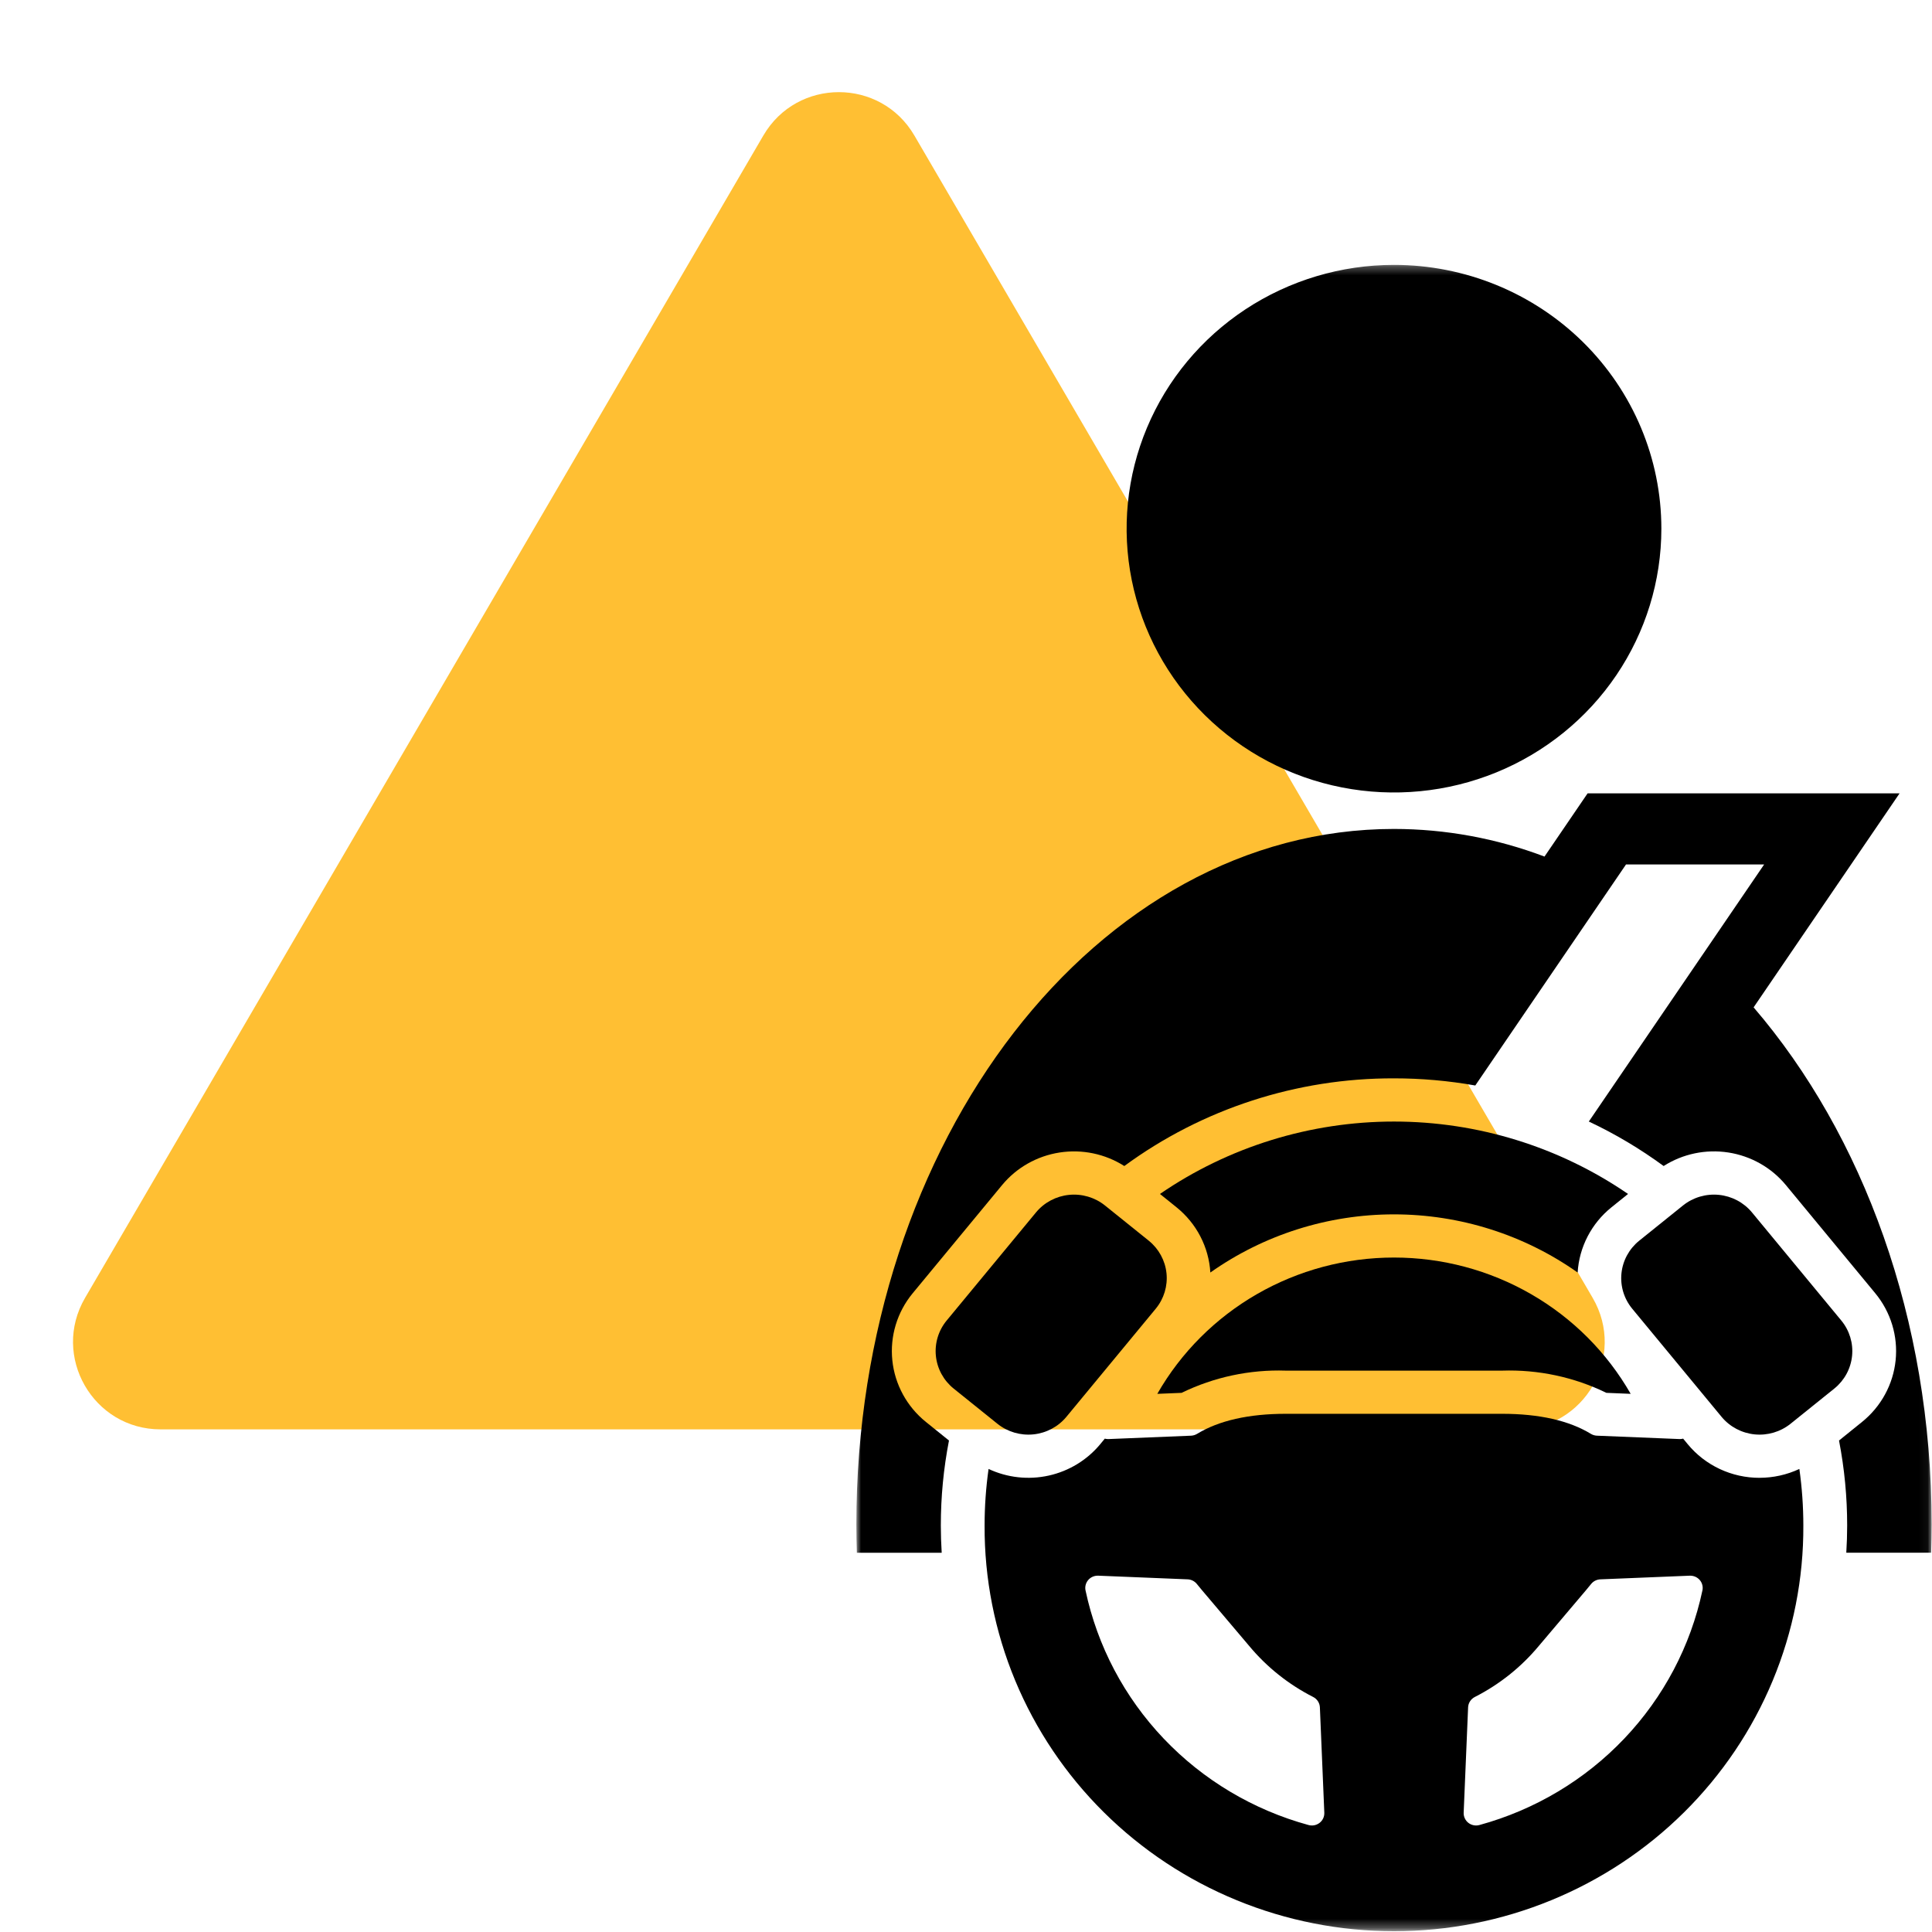
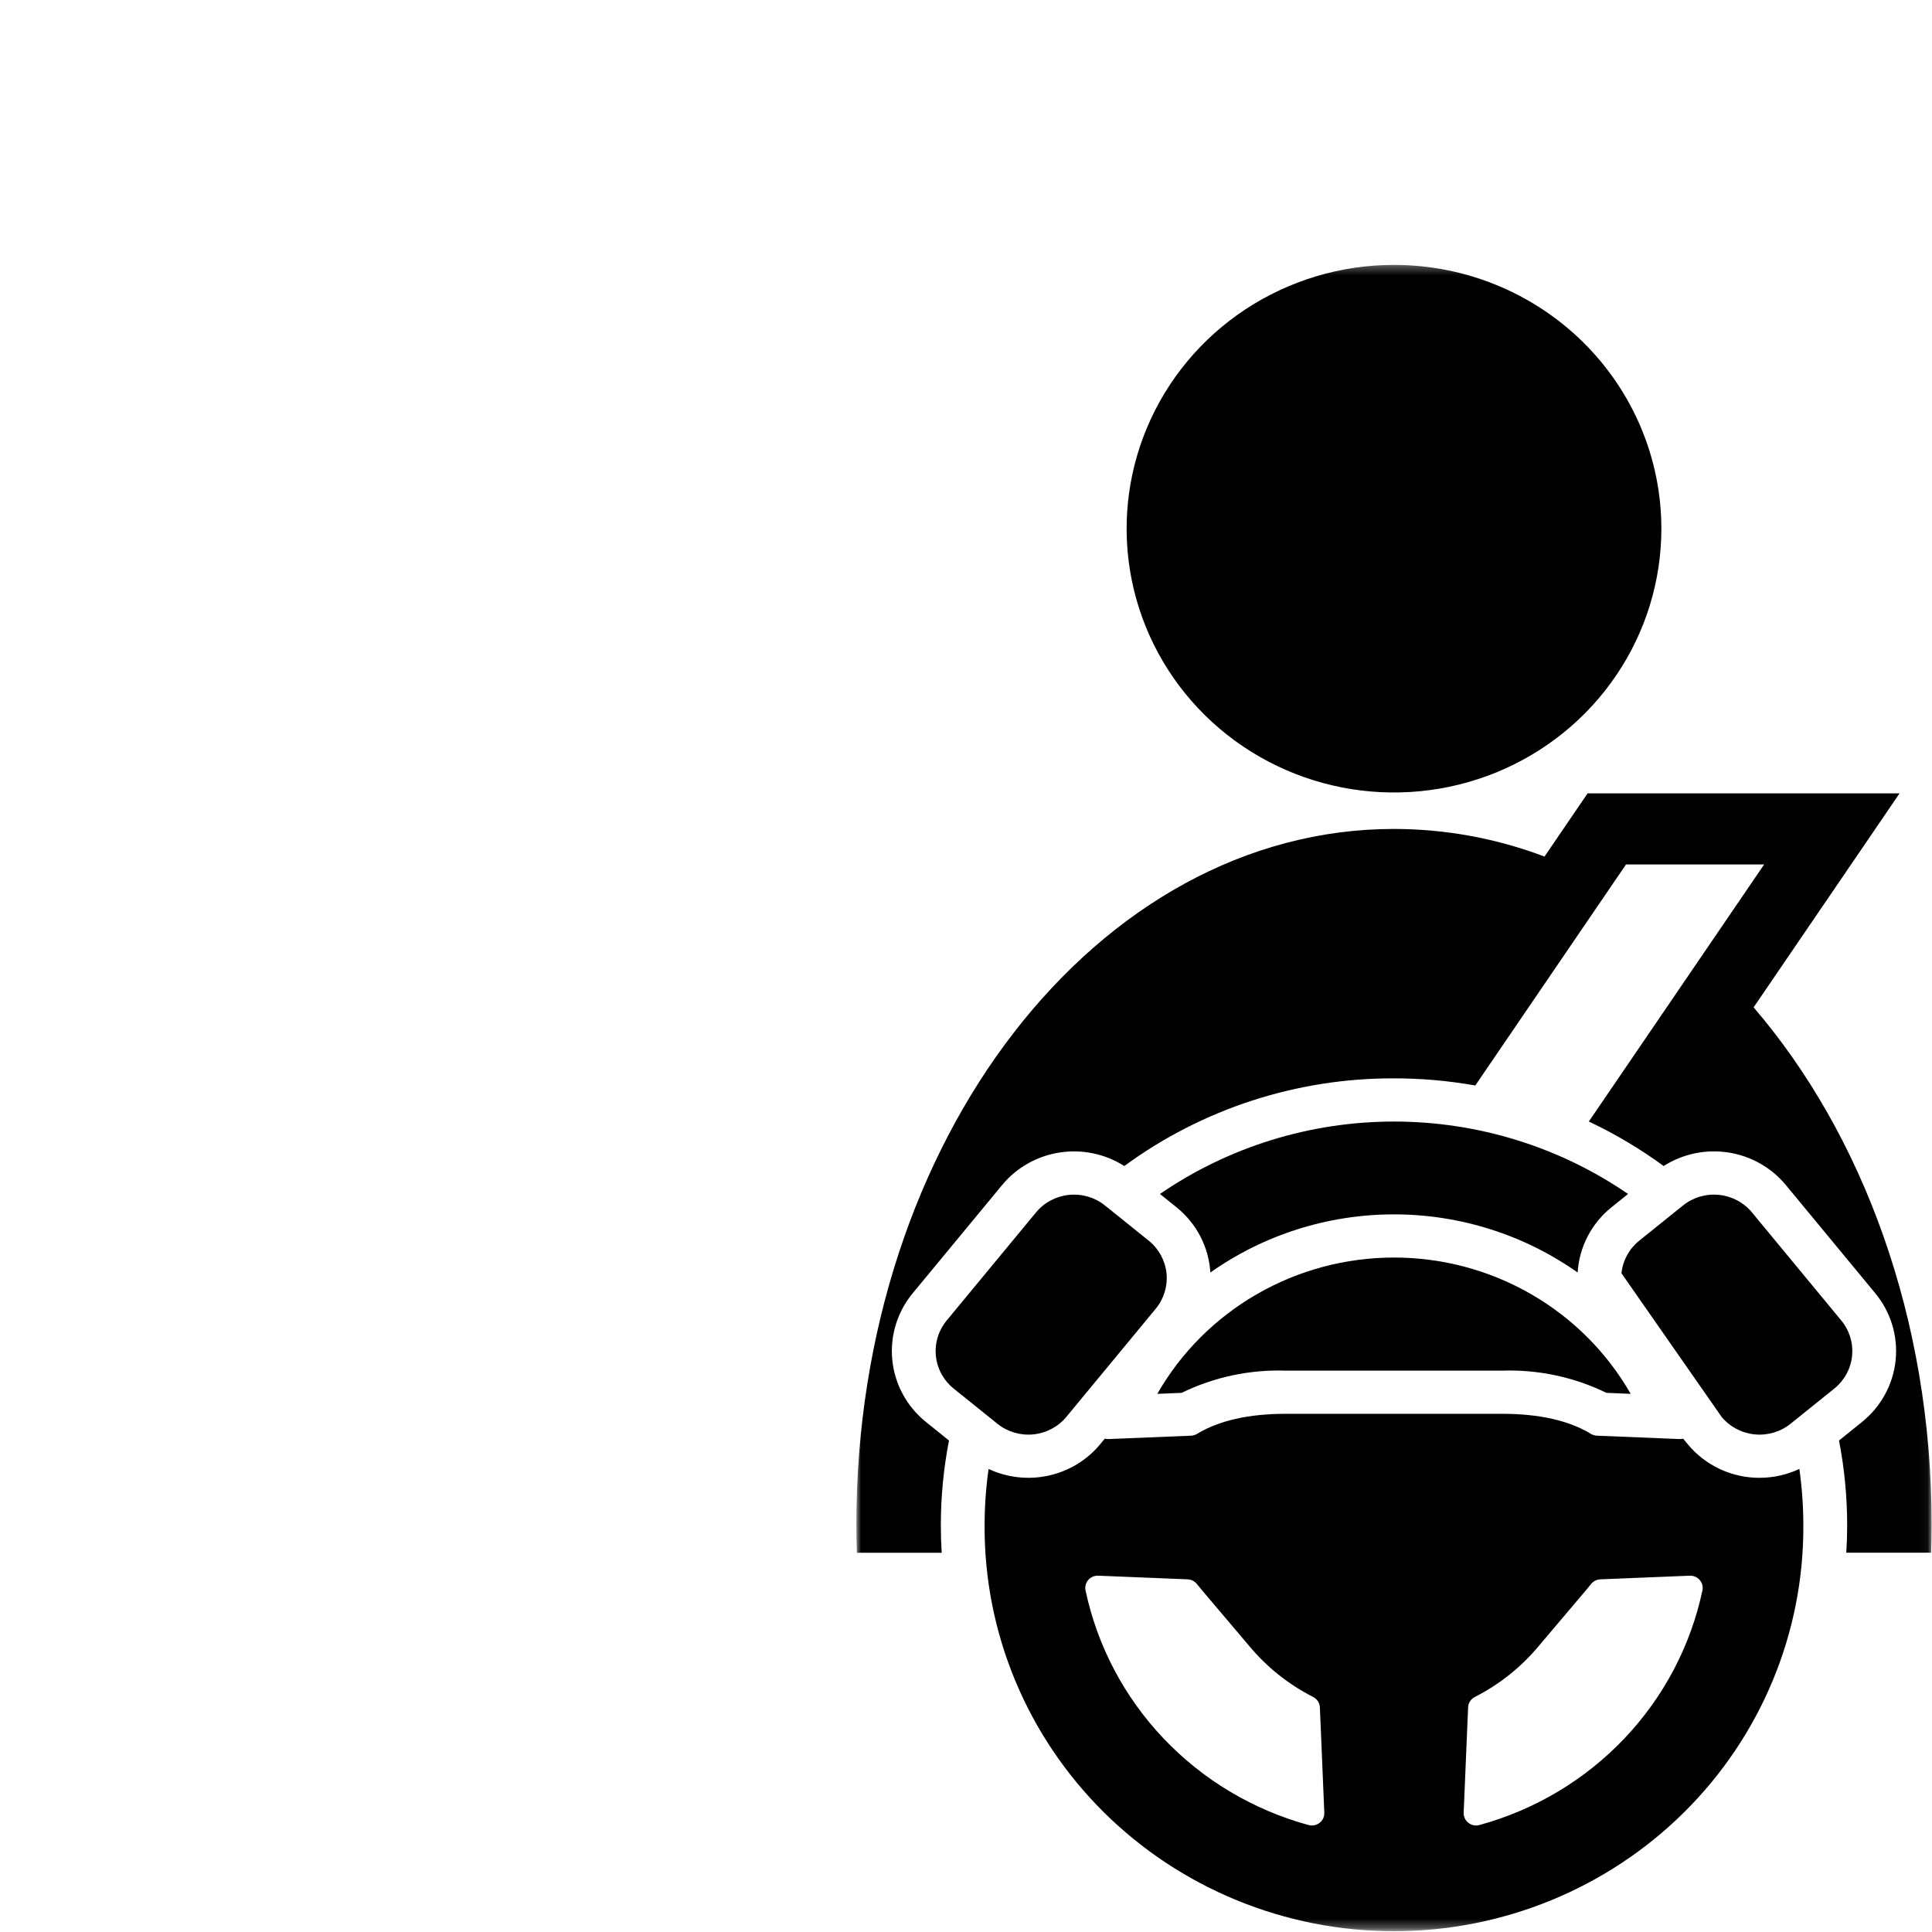
<svg xmlns="http://www.w3.org/2000/svg" width="221" height="221" viewBox="0 0 221 221" fill="none">
-   <path d="M87.32 15.5C91.18 8.887 100.735 8.887 104.594 15.5L182.185 148.464C186.075 155.13 181.267 163.504 173.548 163.504H18.367C10.648 163.504 5.84 155.13 9.73 148.463L87.32 15.5Z" fill="#FFBF33" />
  <mask id="mask0_112_2243" style="mask-type:luminance" maskUnits="userSpaceOnUse" x="97" y="30" width="124" height="191">
    <path d="M220.955 30.3H97.959V220.699H220.955V30.3Z" fill="white" />
  </mask>
  <g mask="url(#mask0_112_2243)">
    <path d="M159.457 30.3C153.408 30.3 147.495 32.07 142.466 35.385C137.436 38.701 133.516 43.414 131.201 48.928C128.886 54.442 128.281 60.509 129.461 66.363C130.641 72.216 133.554 77.593 137.831 81.814C142.108 86.034 147.558 88.908 153.491 90.072C159.424 91.236 165.573 90.639 171.162 88.355C176.75 86.071 181.527 82.203 184.887 77.241C188.248 72.278 190.042 66.444 190.042 60.476C190.042 52.473 186.82 44.797 181.084 39.138C175.348 33.479 167.569 30.3 159.457 30.3Z" fill="black" />
    <path d="M132.383 159.441L135.162 159.327C138.862 157.523 142.958 156.649 147.083 156.785H171.834C175.959 156.649 180.054 157.522 183.754 159.326L186.532 159.44C183.823 154.708 179.889 150.771 175.132 148.032C170.375 145.292 164.966 143.849 159.458 143.849C153.949 143.849 148.54 145.292 143.783 148.032C139.026 150.771 135.092 154.708 132.383 159.44" fill="black" />
    <path d="M121.975 162.081C121.035 163.212 119.679 163.93 118.204 164.078C116.728 164.226 115.254 163.792 114.102 162.87L109.08 158.831C107.933 157.903 107.206 156.565 107.056 155.11C106.906 153.655 107.346 152.2 108.28 151.064L118.515 138.677C119.455 137.546 120.811 136.828 122.287 136.68C123.762 136.532 125.237 136.966 126.388 137.887L131.411 141.927C132.557 142.855 133.285 144.193 133.435 145.648C133.584 147.104 133.144 148.559 132.211 149.695L121.975 162.081Z" fill="black" />
    <path d="M200.591 115.235L217.291 90.751H181.605L176.674 97.983C171.179 95.899 165.343 94.827 159.457 94.822C125.492 94.822 97.959 130.432 97.959 174.363C97.959 175.449 97.981 176.534 98.014 177.619H107.72C107.657 176.584 107.62 175.547 107.62 174.499C107.62 171.237 107.932 167.982 108.553 164.779L105.916 162.657C103.74 160.902 102.357 158.367 102.073 155.608C101.788 152.848 102.624 150.09 104.398 147.939L114.634 135.552C116.285 133.558 118.623 132.235 121.201 131.835C123.779 131.434 126.416 131.985 128.608 133.381C137.524 126.839 148.346 123.32 159.457 123.351C162.575 123.35 165.688 123.624 168.757 124.169L185.996 98.887H201.797L181.744 128.291C184.757 129.709 187.623 131.414 190.302 133.38C192.495 131.983 195.132 131.433 197.71 131.833C200.288 132.234 202.626 133.557 204.278 135.551L214.513 147.938C216.287 150.089 217.123 152.847 216.839 155.607C216.554 158.366 215.172 160.901 212.995 162.656L210.364 164.779C210.985 167.981 211.297 171.234 211.296 174.494C211.296 175.539 211.26 176.579 211.196 177.615H220.902C220.936 176.534 220.958 175.451 220.958 174.358C220.958 150.886 213.095 129.79 200.594 115.231" fill="black" />
    <path d="M138.451 145.563C144.578 141.236 151.924 138.91 159.458 138.91C166.993 138.91 174.339 141.236 180.466 145.563C180.553 144.122 180.942 142.714 181.61 141.428C182.277 140.143 183.207 139.008 184.342 138.096L186.231 136.576C178.373 131.184 169.03 128.293 159.458 128.293C149.886 128.293 140.544 131.184 132.686 136.576L134.575 138.096C135.709 139.008 136.64 140.142 137.307 141.428C137.974 142.713 138.364 144.121 138.451 145.562" fill="black" />
    <path d="M201.283 169.047C199.708 169.051 198.152 168.707 196.729 168.042C195.305 167.376 194.051 166.405 193.057 165.199L192.533 164.564C192.415 164.596 192.294 164.612 192.172 164.613H192.113L182.669 164.226C182.425 164.216 182.188 164.144 181.981 164.018C179.48 162.495 176.064 161.724 171.831 161.724H147.081C142.847 161.724 139.432 162.496 136.931 164.019C136.723 164.145 136.486 164.217 136.243 164.227L126.803 164.614H126.739C126.617 164.613 126.496 164.597 126.378 164.566L125.854 165.201C124.352 167.013 122.278 168.277 119.963 168.79C117.648 169.303 115.226 169.036 113.082 168.032C112.78 170.173 112.628 172.333 112.627 174.495C112.599 180.581 113.789 186.612 116.13 192.242C118.47 197.872 121.915 202.991 126.266 207.304C130.617 211.617 135.789 215.039 141.485 217.374C147.18 219.71 153.287 220.912 159.455 220.912C165.623 220.912 171.73 219.71 177.425 217.374C183.121 215.039 188.293 211.617 192.644 207.304C196.995 202.991 200.44 197.872 202.78 192.242C205.121 186.612 206.311 180.581 206.283 174.495C206.282 172.333 206.13 170.173 205.828 168.032C204.407 168.697 202.854 169.043 201.281 169.045M150.947 208.513C150.772 208.65 150.565 208.745 150.345 208.789C150.125 208.832 149.898 208.824 149.682 208.764C143.345 207.031 137.613 203.611 133.114 198.878C128.615 194.146 125.522 188.284 124.174 181.933C124.13 181.729 124.134 181.518 124.183 181.315C124.233 181.112 124.328 180.922 124.461 180.76C124.594 180.598 124.763 180.467 124.954 180.377C125.145 180.288 125.353 180.241 125.565 180.241H125.624L135.852 180.659C136.057 180.667 136.258 180.72 136.441 180.812C136.624 180.905 136.785 181.035 136.912 181.195C137.105 181.437 137.306 181.682 137.512 181.923L142.895 188.28C144.904 190.695 147.392 192.68 150.205 194.113C150.43 194.226 150.62 194.396 150.757 194.605C150.893 194.815 150.971 195.056 150.981 195.305L151.487 207.355C151.496 207.576 151.452 207.796 151.359 207.997C151.266 208.198 151.126 208.375 150.95 208.513M194.738 181.932C193.39 188.283 190.297 194.145 185.798 198.878C181.299 203.611 175.567 207.031 169.23 208.764C169.014 208.824 168.787 208.832 168.567 208.788C168.348 208.745 168.142 208.65 167.966 208.513C167.79 208.375 167.65 208.198 167.557 207.997C167.463 207.796 167.419 207.576 167.428 207.355L167.935 195.305C167.946 195.056 168.023 194.815 168.159 194.605C168.296 194.396 168.486 194.226 168.711 194.113C171.524 192.68 174.011 190.695 176.02 188.281L181.403 181.924C181.603 181.682 181.809 181.437 182.003 181.196C182.129 181.036 182.289 180.906 182.472 180.813C182.655 180.721 182.856 180.668 183.062 180.66L193.292 180.242H193.349C193.561 180.242 193.77 180.289 193.96 180.378C194.151 180.468 194.32 180.599 194.453 180.761C194.586 180.923 194.681 181.113 194.73 181.316C194.78 181.519 194.783 181.73 194.739 181.934" fill="black" />
-     <path d="M196.937 162.081C197.878 163.212 199.234 163.93 200.709 164.078C202.184 164.226 203.659 163.792 204.811 162.87L209.833 158.831C210.979 157.903 211.707 156.565 211.856 155.11C212.006 153.655 211.567 152.2 210.633 151.064L200.398 138.677C199.457 137.546 198.101 136.828 196.626 136.68C195.151 136.532 193.676 136.966 192.524 137.887L187.502 141.927C186.356 142.855 185.628 144.193 185.478 145.648C185.328 147.104 185.768 148.559 186.702 149.695L196.937 162.081Z" fill="black" />
+     <path d="M196.937 162.081C197.878 163.212 199.234 163.93 200.709 164.078C202.184 164.226 203.659 163.792 204.811 162.87L209.833 158.831C210.979 157.903 211.707 156.565 211.856 155.11C212.006 153.655 211.567 152.2 210.633 151.064L200.398 138.677C199.457 137.546 198.101 136.828 196.626 136.68C195.151 136.532 193.676 136.966 192.524 137.887L187.502 141.927C186.356 142.855 185.628 144.193 185.478 145.648L196.937 162.081Z" fill="black" />
  </g>
</svg>